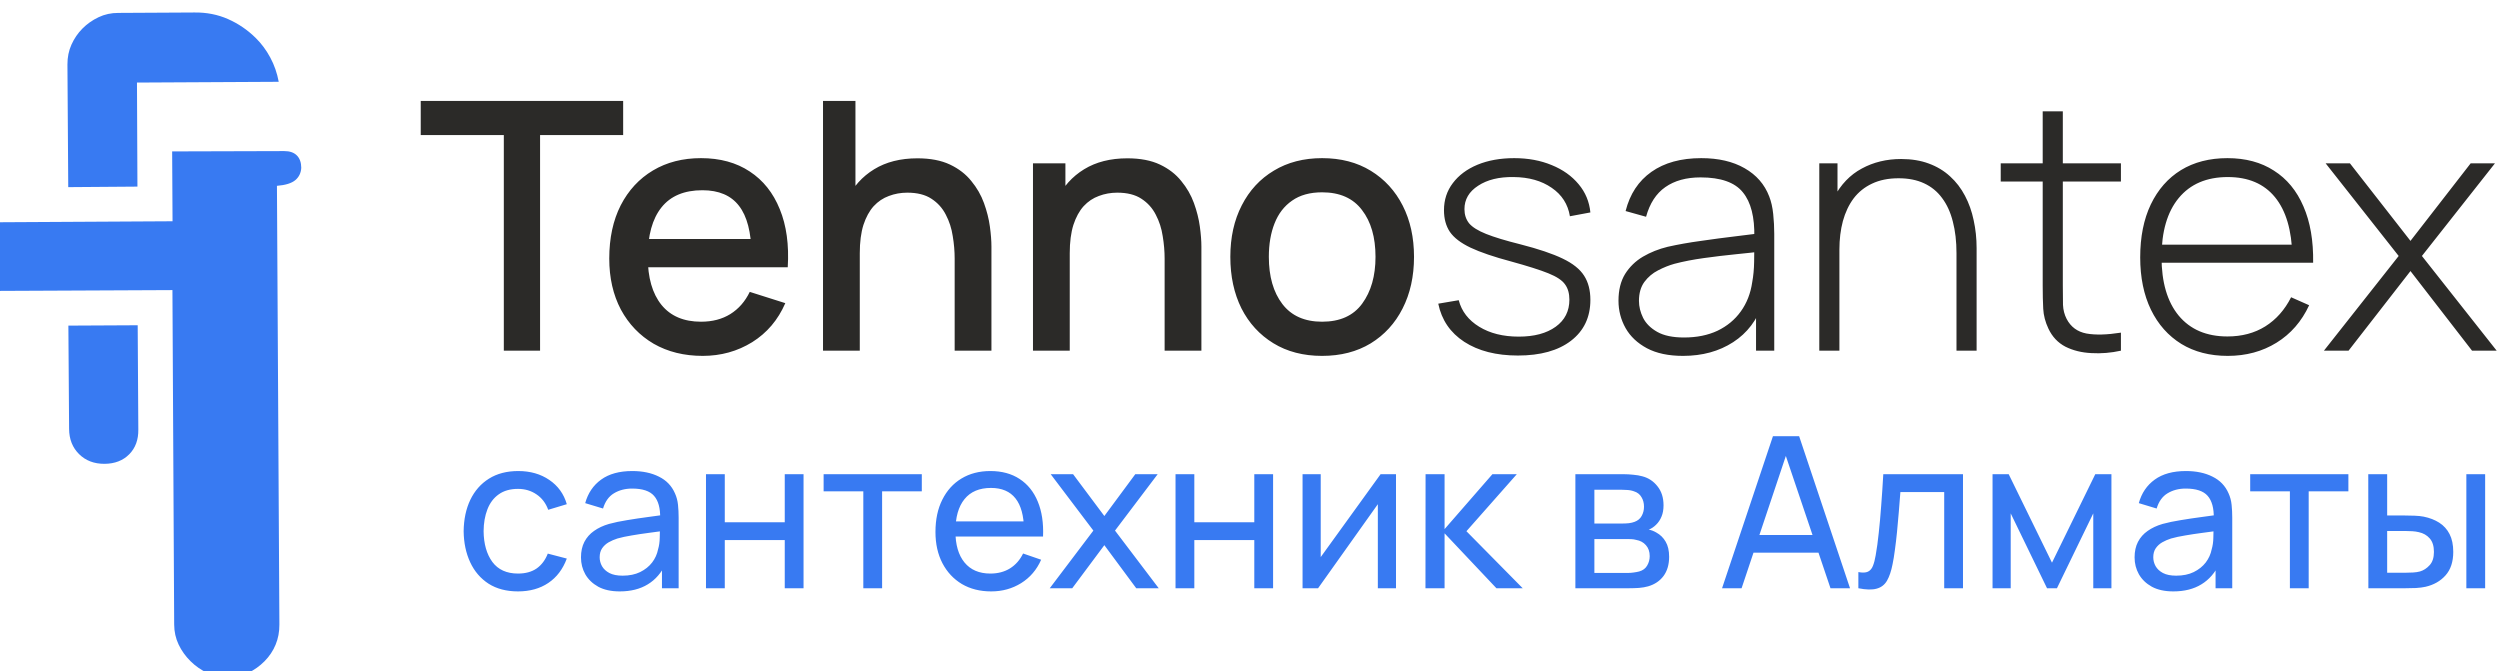
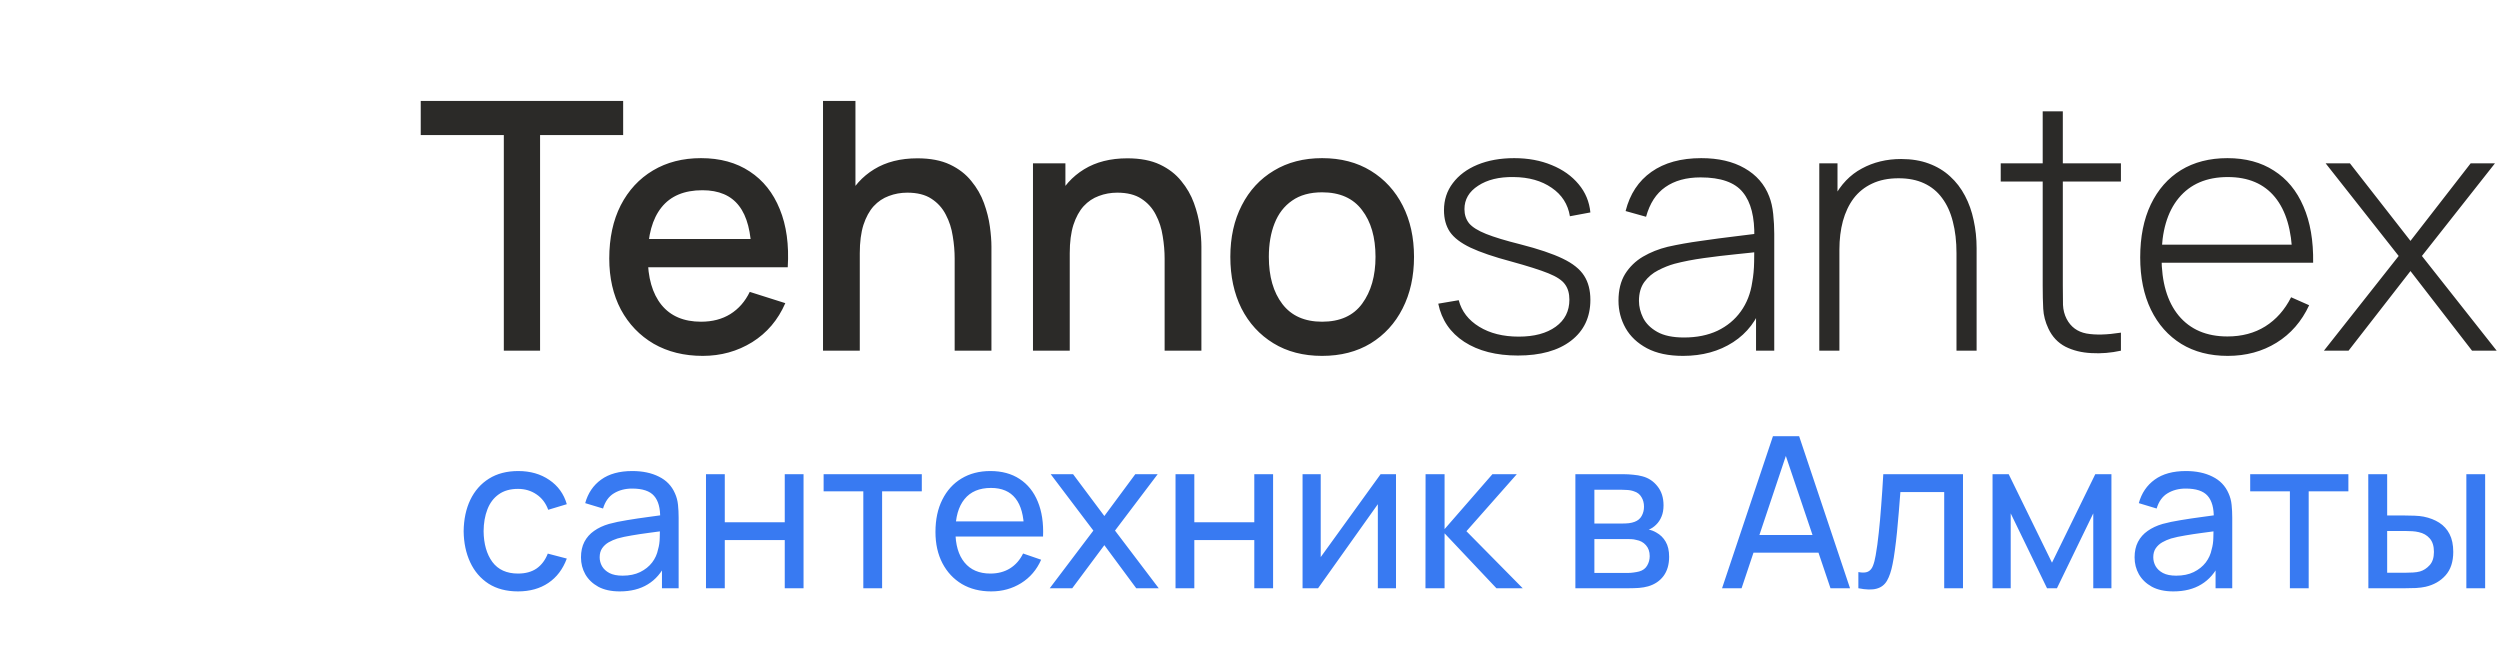
<svg xmlns="http://www.w3.org/2000/svg" width="663" height="178" viewBox="0 0 663 178" fill="none">
-   <path d="M133.613 93V35.822H111.579V26.76H165.261V35.822H143.227V93H133.613ZM186.369 94.38C181.431 94.38 177.092 93.307 173.351 91.16C169.64 88.983 166.742 85.962 164.657 82.098C162.602 78.203 161.575 73.695 161.575 68.574C161.575 63.146 162.587 58.439 164.611 54.452C166.665 50.465 169.517 47.383 173.167 45.206C176.816 43.029 181.063 41.94 185.909 41.94C190.969 41.94 195.277 43.121 198.835 45.482C202.392 47.813 205.045 51.14 206.793 55.464C208.571 59.788 209.277 64.925 208.909 70.874H199.295V67.378C199.233 61.613 198.129 57.35 195.983 54.59C193.867 51.83 190.631 50.45 186.277 50.45C181.462 50.45 177.843 51.968 175.421 55.004C172.998 58.04 171.787 62.425 171.787 68.16C171.787 73.619 172.998 77.851 175.421 80.856C177.843 83.831 181.339 85.318 185.909 85.318C188.914 85.318 191.505 84.643 193.683 83.294C195.891 81.914 197.608 79.951 198.835 77.406L208.265 80.396C206.333 84.843 203.404 88.293 199.479 90.746C195.553 93.169 191.183 94.38 186.369 94.38ZM168.659 70.874V63.376H204.125V70.874H168.659ZM253.177 93V68.574C253.177 66.642 253.009 64.664 252.671 62.64C252.365 60.585 251.751 58.684 250.831 56.936C249.942 55.188 248.669 53.777 247.013 52.704C245.388 51.631 243.257 51.094 240.619 51.094C238.902 51.094 237.277 51.385 235.743 51.968C234.21 52.52 232.861 53.425 231.695 54.682C230.561 55.939 229.656 57.595 228.981 59.65C228.337 61.705 228.015 64.204 228.015 67.148L222.035 64.894C222.035 60.386 222.879 56.415 224.565 52.98C226.252 49.515 228.675 46.816 231.833 44.884C234.992 42.952 238.81 41.986 243.287 41.986C246.722 41.986 249.605 42.538 251.935 43.642C254.266 44.746 256.152 46.203 257.593 48.012C259.065 49.791 260.185 51.738 260.951 53.854C261.718 55.97 262.239 58.04 262.515 60.064C262.791 62.088 262.929 63.867 262.929 65.4V93H253.177ZM218.263 93V26.76H226.865V62.502H228.015V93H218.263ZM308.859 93V68.574C308.859 66.642 308.69 64.664 308.353 62.64C308.046 60.585 307.433 58.684 306.513 56.936C305.624 55.188 304.351 53.777 302.695 52.704C301.07 51.631 298.938 51.094 296.301 51.094C294.584 51.094 292.958 51.385 291.425 51.968C289.892 52.52 288.542 53.425 287.377 54.682C286.242 55.939 285.338 57.595 284.663 59.65C284.019 61.705 283.697 64.204 283.697 67.148L277.717 64.894C277.717 60.386 278.56 56.415 280.247 52.98C281.934 49.515 284.356 46.816 287.515 44.884C290.674 42.952 294.492 41.986 298.969 41.986C302.404 41.986 305.286 42.538 307.617 43.642C309.948 44.746 311.834 46.203 313.275 48.012C314.747 49.791 315.866 51.738 316.633 53.854C317.4 55.97 317.921 58.04 318.197 60.064C318.473 62.088 318.611 63.867 318.611 65.4V93H308.859ZM273.945 93V43.32H282.547V57.672H283.697V93H273.945ZM350.618 94.38C345.65 94.38 341.341 93.261 337.692 91.022C334.042 88.783 331.221 85.701 329.228 81.776C327.265 77.82 326.284 73.266 326.284 68.114C326.284 62.931 327.296 58.377 329.32 54.452C331.344 50.496 334.18 47.429 337.83 45.252C341.479 43.044 345.742 41.94 350.618 41.94C355.586 41.94 359.894 43.059 363.544 45.298C367.193 47.537 370.014 50.619 372.008 54.544C374.001 58.469 374.998 62.993 374.998 68.114C374.998 73.297 373.986 77.866 371.962 81.822C369.968 85.747 367.147 88.829 363.498 91.068C359.848 93.276 355.555 94.38 350.618 94.38ZM350.618 85.318C355.371 85.318 358.913 83.723 361.244 80.534C363.605 77.314 364.786 73.174 364.786 68.114C364.786 62.931 363.59 58.791 361.198 55.694C358.836 52.566 355.31 51.002 350.618 51.002C347.398 51.002 344.745 51.738 342.66 53.21C340.574 54.651 339.026 56.66 338.014 59.236C337.002 61.781 336.496 64.741 336.496 68.114C336.496 73.327 337.692 77.498 340.084 80.626C342.476 83.754 345.987 85.318 350.618 85.318ZM402.54 94.288C396.805 94.288 392.067 93.077 388.326 90.654C384.615 88.231 382.315 84.858 381.426 80.534L386.854 79.614C387.621 82.558 389.43 84.904 392.282 86.652C395.134 88.4 398.63 89.274 402.77 89.274C406.879 89.274 410.145 88.4 412.568 86.652C414.991 84.904 416.202 82.512 416.202 79.476C416.202 77.82 415.819 76.471 415.052 75.428C414.316 74.355 412.844 73.373 410.636 72.484C408.428 71.595 405.147 70.552 400.792 69.356C396.192 68.129 392.589 66.903 389.982 65.676C387.406 64.449 385.581 63.054 384.508 61.49C383.465 59.926 382.944 58.009 382.944 55.74C382.944 53.011 383.726 50.619 385.29 48.564C386.854 46.479 389.031 44.853 391.822 43.688C394.643 42.523 397.894 41.94 401.574 41.94C405.254 41.94 408.566 42.553 411.51 43.78C414.454 44.976 416.831 46.663 418.64 48.84C420.449 50.987 421.492 53.486 421.768 56.338L416.34 57.35C415.819 54.161 414.209 51.646 411.51 49.806C408.811 47.935 405.438 46.985 401.39 46.954C397.557 46.893 394.429 47.659 392.006 49.254C389.583 50.818 388.372 52.888 388.372 55.464C388.372 56.936 388.786 58.193 389.614 59.236C390.473 60.248 391.975 61.183 394.122 62.042C396.269 62.901 399.305 63.821 403.23 64.802C408.014 66.029 411.74 67.286 414.408 68.574C417.107 69.862 419.008 71.38 420.112 73.128C421.216 74.845 421.768 76.977 421.768 79.522C421.768 84.122 420.051 87.741 416.616 90.378C413.212 92.985 408.52 94.288 402.54 94.288ZM446.335 94.38C442.502 94.38 439.312 93.705 436.767 92.356C434.252 91.007 432.366 89.228 431.109 87.02C429.852 84.781 429.223 82.359 429.223 79.752C429.223 76.931 429.806 74.569 430.971 72.668C432.167 70.767 433.746 69.233 435.709 68.068C437.702 66.903 439.895 66.029 442.287 65.446C445.016 64.833 447.96 64.311 451.119 63.882C454.278 63.422 457.283 63.023 460.135 62.686C463.018 62.349 465.364 62.057 467.173 61.812L465.241 62.962C465.364 57.595 464.352 53.609 462.205 51.002C460.089 48.365 456.348 47.046 450.981 47.046C447.209 47.046 444.096 47.905 441.643 49.622C439.22 51.309 437.518 53.931 436.537 57.488L431.109 55.97C432.244 51.462 434.528 47.997 437.963 45.574C441.398 43.151 445.798 41.94 451.165 41.94C455.734 41.94 459.568 42.829 462.665 44.608C465.793 46.387 467.97 48.886 469.197 52.106C469.718 53.425 470.071 54.973 470.255 56.752C470.439 58.5 470.531 60.263 470.531 62.042V93H465.701V79.936L467.495 80.396C465.992 84.873 463.37 88.323 459.629 90.746C455.888 93.169 451.456 94.38 446.335 94.38ZM446.611 89.504C449.984 89.504 452.944 88.906 455.489 87.71C458.034 86.483 460.089 84.781 461.653 82.604C463.248 80.396 464.26 77.805 464.689 74.83C464.996 73.174 465.164 71.38 465.195 69.448C465.226 67.516 465.241 66.09 465.241 65.17L467.541 66.642C465.548 66.887 463.156 67.148 460.365 67.424C457.605 67.7 454.784 68.037 451.901 68.436C449.018 68.835 446.412 69.341 444.081 69.954C442.64 70.353 441.183 70.935 439.711 71.702C438.27 72.438 437.058 73.465 436.077 74.784C435.126 76.103 434.651 77.774 434.651 79.798C434.651 81.301 435.019 82.803 435.755 84.306C436.522 85.809 437.779 87.051 439.527 88.032C441.275 89.013 443.636 89.504 446.611 89.504ZM518.861 93V67.148C518.861 64.02 518.539 61.229 517.895 58.776C517.282 56.323 516.331 54.237 515.043 52.52C513.786 50.803 512.191 49.499 510.259 48.61C508.358 47.721 506.104 47.276 503.497 47.276C500.798 47.276 498.452 47.751 496.459 48.702C494.496 49.622 492.871 50.925 491.583 52.612C490.326 54.299 489.375 56.307 488.731 58.638C488.118 60.938 487.811 63.453 487.811 66.182L483.625 65.676C483.625 60.309 484.53 55.893 486.339 52.428C488.179 48.932 490.648 46.356 493.745 44.7C496.842 43.013 500.323 42.17 504.187 42.17C506.916 42.17 509.354 42.569 511.501 43.366C513.678 44.163 515.564 45.298 517.159 46.77C518.754 48.211 520.072 49.929 521.115 51.922C522.158 53.885 522.924 56.047 523.415 58.408C523.936 60.769 524.197 63.238 524.197 65.814V93H518.861ZM482.475 93V43.32H487.305V54.498H487.811V93H482.475ZM562.47 93C559.833 93.583 557.226 93.797 554.65 93.644C552.074 93.521 549.774 92.954 547.75 91.942C545.757 90.899 544.254 89.305 543.242 87.158C542.414 85.41 541.954 83.647 541.862 81.868C541.77 80.089 541.724 78.05 541.724 75.75V29.52H547.06V75.658C547.06 77.743 547.075 79.476 547.106 80.856C547.167 82.205 547.489 83.447 548.072 84.582C549.176 86.698 550.924 87.986 553.316 88.446C555.708 88.875 558.759 88.799 562.47 88.216V93ZM530.592 48.15V43.32H562.47V48.15H530.592ZM590.812 94.38C586.059 94.38 581.95 93.322 578.484 91.206C575.019 89.059 572.336 86.039 570.434 82.144C568.533 78.219 567.582 73.588 567.582 68.252C567.582 62.824 568.518 58.147 570.388 54.222C572.29 50.266 574.958 47.23 578.392 45.114C581.858 42.998 585.967 41.94 590.72 41.94C595.535 41.94 599.644 43.044 603.048 45.252C606.483 47.429 609.09 50.588 610.868 54.728C612.678 58.868 613.536 63.851 613.444 69.678H607.924V67.838C607.771 61.03 606.238 55.847 603.324 52.29C600.411 48.733 596.24 46.954 590.812 46.954C585.2 46.954 580.861 48.809 577.794 52.52C574.758 56.2 573.24 61.413 573.24 68.16C573.24 74.845 574.758 80.028 577.794 83.708C580.861 87.388 585.17 89.228 590.72 89.228C594.554 89.228 597.896 88.339 600.748 86.56C603.631 84.751 605.916 82.175 607.602 78.832L612.386 80.948C610.393 85.241 607.51 88.553 603.738 90.884C599.966 93.215 595.658 94.38 590.812 94.38ZM571.216 69.678V64.894H610.454V69.678H571.216ZM616.303 93L636.129 67.884L616.763 43.32H623.203L639.257 63.882L655.219 43.32H661.659L642.293 67.884L662.119 93H655.587L639.257 71.886L622.835 93H616.303Z" fill="#2B2A28" />
+   <path d="M133.613 93V35.822H111.579V26.76H165.261V35.822H143.227V93H133.613ZM186.369 94.38C181.431 94.38 177.092 93.307 173.351 91.16C169.64 88.983 166.742 85.962 164.657 82.098C162.602 78.203 161.575 73.695 161.575 68.574C161.575 63.146 162.587 58.439 164.611 54.452C166.665 50.465 169.517 47.383 173.167 45.206C176.816 43.029 181.063 41.94 185.909 41.94C190.969 41.94 195.277 43.121 198.835 45.482C202.392 47.813 205.045 51.14 206.793 55.464C208.571 59.788 209.277 64.925 208.909 70.874H199.295V67.378C199.233 61.613 198.129 57.35 195.983 54.59C193.867 51.83 190.631 50.45 186.277 50.45C181.462 50.45 177.843 51.968 175.421 55.004C172.998 58.04 171.787 62.425 171.787 68.16C171.787 73.619 172.998 77.851 175.421 80.856C177.843 83.831 181.339 85.318 185.909 85.318C188.914 85.318 191.505 84.643 193.683 83.294C195.891 81.914 197.608 79.951 198.835 77.406L208.265 80.396C206.333 84.843 203.404 88.293 199.479 90.746C195.553 93.169 191.183 94.38 186.369 94.38ZM168.659 70.874V63.376H204.125V70.874H168.659ZM253.177 93V68.574C253.177 66.642 253.009 64.664 252.671 62.64C252.365 60.585 251.751 58.684 250.831 56.936C249.942 55.188 248.669 53.777 247.013 52.704C245.388 51.631 243.257 51.094 240.619 51.094C238.902 51.094 237.277 51.385 235.743 51.968C234.21 52.52 232.861 53.425 231.695 54.682C230.561 55.939 229.656 57.595 228.981 59.65C228.337 61.705 228.015 64.204 228.015 67.148L222.035 64.894C222.035 60.386 222.879 56.415 224.565 52.98C226.252 49.515 228.675 46.816 231.833 44.884C234.992 42.952 238.81 41.986 243.287 41.986C246.722 41.986 249.605 42.538 251.935 43.642C254.266 44.746 256.152 46.203 257.593 48.012C259.065 49.791 260.185 51.738 260.951 53.854C261.718 55.97 262.239 58.04 262.515 60.064C262.791 62.088 262.929 63.867 262.929 65.4V93H253.177M218.263 93V26.76H226.865V62.502H228.015V93H218.263ZM308.859 93V68.574C308.859 66.642 308.69 64.664 308.353 62.64C308.046 60.585 307.433 58.684 306.513 56.936C305.624 55.188 304.351 53.777 302.695 52.704C301.07 51.631 298.938 51.094 296.301 51.094C294.584 51.094 292.958 51.385 291.425 51.968C289.892 52.52 288.542 53.425 287.377 54.682C286.242 55.939 285.338 57.595 284.663 59.65C284.019 61.705 283.697 64.204 283.697 67.148L277.717 64.894C277.717 60.386 278.56 56.415 280.247 52.98C281.934 49.515 284.356 46.816 287.515 44.884C290.674 42.952 294.492 41.986 298.969 41.986C302.404 41.986 305.286 42.538 307.617 43.642C309.948 44.746 311.834 46.203 313.275 48.012C314.747 49.791 315.866 51.738 316.633 53.854C317.4 55.97 317.921 58.04 318.197 60.064C318.473 62.088 318.611 63.867 318.611 65.4V93H308.859ZM273.945 93V43.32H282.547V57.672H283.697V93H273.945ZM350.618 94.38C345.65 94.38 341.341 93.261 337.692 91.022C334.042 88.783 331.221 85.701 329.228 81.776C327.265 77.82 326.284 73.266 326.284 68.114C326.284 62.931 327.296 58.377 329.32 54.452C331.344 50.496 334.18 47.429 337.83 45.252C341.479 43.044 345.742 41.94 350.618 41.94C355.586 41.94 359.894 43.059 363.544 45.298C367.193 47.537 370.014 50.619 372.008 54.544C374.001 58.469 374.998 62.993 374.998 68.114C374.998 73.297 373.986 77.866 371.962 81.822C369.968 85.747 367.147 88.829 363.498 91.068C359.848 93.276 355.555 94.38 350.618 94.38ZM350.618 85.318C355.371 85.318 358.913 83.723 361.244 80.534C363.605 77.314 364.786 73.174 364.786 68.114C364.786 62.931 363.59 58.791 361.198 55.694C358.836 52.566 355.31 51.002 350.618 51.002C347.398 51.002 344.745 51.738 342.66 53.21C340.574 54.651 339.026 56.66 338.014 59.236C337.002 61.781 336.496 64.741 336.496 68.114C336.496 73.327 337.692 77.498 340.084 80.626C342.476 83.754 345.987 85.318 350.618 85.318ZM402.54 94.288C396.805 94.288 392.067 93.077 388.326 90.654C384.615 88.231 382.315 84.858 381.426 80.534L386.854 79.614C387.621 82.558 389.43 84.904 392.282 86.652C395.134 88.4 398.63 89.274 402.77 89.274C406.879 89.274 410.145 88.4 412.568 86.652C414.991 84.904 416.202 82.512 416.202 79.476C416.202 77.82 415.819 76.471 415.052 75.428C414.316 74.355 412.844 73.373 410.636 72.484C408.428 71.595 405.147 70.552 400.792 69.356C396.192 68.129 392.589 66.903 389.982 65.676C387.406 64.449 385.581 63.054 384.508 61.49C383.465 59.926 382.944 58.009 382.944 55.74C382.944 53.011 383.726 50.619 385.29 48.564C386.854 46.479 389.031 44.853 391.822 43.688C394.643 42.523 397.894 41.94 401.574 41.94C405.254 41.94 408.566 42.553 411.51 43.78C414.454 44.976 416.831 46.663 418.64 48.84C420.449 50.987 421.492 53.486 421.768 56.338L416.34 57.35C415.819 54.161 414.209 51.646 411.51 49.806C408.811 47.935 405.438 46.985 401.39 46.954C397.557 46.893 394.429 47.659 392.006 49.254C389.583 50.818 388.372 52.888 388.372 55.464C388.372 56.936 388.786 58.193 389.614 59.236C390.473 60.248 391.975 61.183 394.122 62.042C396.269 62.901 399.305 63.821 403.23 64.802C408.014 66.029 411.74 67.286 414.408 68.574C417.107 69.862 419.008 71.38 420.112 73.128C421.216 74.845 421.768 76.977 421.768 79.522C421.768 84.122 420.051 87.741 416.616 90.378C413.212 92.985 408.52 94.288 402.54 94.288ZM446.335 94.38C442.502 94.38 439.312 93.705 436.767 92.356C434.252 91.007 432.366 89.228 431.109 87.02C429.852 84.781 429.223 82.359 429.223 79.752C429.223 76.931 429.806 74.569 430.971 72.668C432.167 70.767 433.746 69.233 435.709 68.068C437.702 66.903 439.895 66.029 442.287 65.446C445.016 64.833 447.96 64.311 451.119 63.882C454.278 63.422 457.283 63.023 460.135 62.686C463.018 62.349 465.364 62.057 467.173 61.812L465.241 62.962C465.364 57.595 464.352 53.609 462.205 51.002C460.089 48.365 456.348 47.046 450.981 47.046C447.209 47.046 444.096 47.905 441.643 49.622C439.22 51.309 437.518 53.931 436.537 57.488L431.109 55.97C432.244 51.462 434.528 47.997 437.963 45.574C441.398 43.151 445.798 41.94 451.165 41.94C455.734 41.94 459.568 42.829 462.665 44.608C465.793 46.387 467.97 48.886 469.197 52.106C469.718 53.425 470.071 54.973 470.255 56.752C470.439 58.5 470.531 60.263 470.531 62.042V93H465.701V79.936L467.495 80.396C465.992 84.873 463.37 88.323 459.629 90.746C455.888 93.169 451.456 94.38 446.335 94.38ZM446.611 89.504C449.984 89.504 452.944 88.906 455.489 87.71C458.034 86.483 460.089 84.781 461.653 82.604C463.248 80.396 464.26 77.805 464.689 74.83C464.996 73.174 465.164 71.38 465.195 69.448C465.226 67.516 465.241 66.09 465.241 65.17L467.541 66.642C465.548 66.887 463.156 67.148 460.365 67.424C457.605 67.7 454.784 68.037 451.901 68.436C449.018 68.835 446.412 69.341 444.081 69.954C442.64 70.353 441.183 70.935 439.711 71.702C438.27 72.438 437.058 73.465 436.077 74.784C435.126 76.103 434.651 77.774 434.651 79.798C434.651 81.301 435.019 82.803 435.755 84.306C436.522 85.809 437.779 87.051 439.527 88.032C441.275 89.013 443.636 89.504 446.611 89.504ZM518.861 93V67.148C518.861 64.02 518.539 61.229 517.895 58.776C517.282 56.323 516.331 54.237 515.043 52.52C513.786 50.803 512.191 49.499 510.259 48.61C508.358 47.721 506.104 47.276 503.497 47.276C500.798 47.276 498.452 47.751 496.459 48.702C494.496 49.622 492.871 50.925 491.583 52.612C490.326 54.299 489.375 56.307 488.731 58.638C488.118 60.938 487.811 63.453 487.811 66.182L483.625 65.676C483.625 60.309 484.53 55.893 486.339 52.428C488.179 48.932 490.648 46.356 493.745 44.7C496.842 43.013 500.323 42.17 504.187 42.17C506.916 42.17 509.354 42.569 511.501 43.366C513.678 44.163 515.564 45.298 517.159 46.77C518.754 48.211 520.072 49.929 521.115 51.922C522.158 53.885 522.924 56.047 523.415 58.408C523.936 60.769 524.197 63.238 524.197 65.814V93H518.861ZM482.475 93V43.32H487.305V54.498H487.811V93H482.475ZM562.47 93C559.833 93.583 557.226 93.797 554.65 93.644C552.074 93.521 549.774 92.954 547.75 91.942C545.757 90.899 544.254 89.305 543.242 87.158C542.414 85.41 541.954 83.647 541.862 81.868C541.77 80.089 541.724 78.05 541.724 75.75V29.52H547.06V75.658C547.06 77.743 547.075 79.476 547.106 80.856C547.167 82.205 547.489 83.447 548.072 84.582C549.176 86.698 550.924 87.986 553.316 88.446C555.708 88.875 558.759 88.799 562.47 88.216V93ZM530.592 48.15V43.32H562.47V48.15H530.592ZM590.812 94.38C586.059 94.38 581.95 93.322 578.484 91.206C575.019 89.059 572.336 86.039 570.434 82.144C568.533 78.219 567.582 73.588 567.582 68.252C567.582 62.824 568.518 58.147 570.388 54.222C572.29 50.266 574.958 47.23 578.392 45.114C581.858 42.998 585.967 41.94 590.72 41.94C595.535 41.94 599.644 43.044 603.048 45.252C606.483 47.429 609.09 50.588 610.868 54.728C612.678 58.868 613.536 63.851 613.444 69.678H607.924V67.838C607.771 61.03 606.238 55.847 603.324 52.29C600.411 48.733 596.24 46.954 590.812 46.954C585.2 46.954 580.861 48.809 577.794 52.52C574.758 56.2 573.24 61.413 573.24 68.16C573.24 74.845 574.758 80.028 577.794 83.708C580.861 87.388 585.17 89.228 590.72 89.228C594.554 89.228 597.896 88.339 600.748 86.56C603.631 84.751 605.916 82.175 607.602 78.832L612.386 80.948C610.393 85.241 607.51 88.553 603.738 90.884C599.966 93.215 595.658 94.38 590.812 94.38ZM571.216 69.678V64.894H610.454V69.678H571.216ZM616.303 93L636.129 67.884L616.763 43.32H623.203L639.257 63.882L655.219 43.32H661.659L642.293 67.884L662.119 93H655.587L639.257 71.886L622.835 93H616.303Z" fill="#2B2A28" />
  <path d="M137.379 156.84C134.317 156.84 131.713 156.159 129.567 154.796C127.439 153.415 125.815 151.52 124.695 149.112C123.575 146.704 122.996 143.96 122.959 140.88C122.996 137.725 123.584 134.953 124.723 132.564C125.88 130.156 127.532 128.28 129.679 126.936C131.825 125.592 134.411 124.92 137.435 124.92C140.627 124.92 143.371 125.704 145.667 127.272C147.981 128.84 149.531 130.987 150.315 133.712L145.387 135.196C144.752 133.441 143.716 132.079 142.279 131.108C140.86 130.137 139.227 129.652 137.379 129.652C135.307 129.652 133.599 130.137 132.255 131.108C130.911 132.06 129.912 133.385 129.259 135.084C128.605 136.764 128.269 138.696 128.251 140.88C128.288 144.24 129.063 146.956 130.575 149.028C132.105 151.081 134.373 152.108 137.379 152.108C139.357 152.108 141 151.66 142.307 150.764C143.613 149.849 144.603 148.533 145.275 146.816L150.315 148.132C149.269 150.951 147.636 153.107 145.415 154.6C143.193 156.093 140.515 156.84 137.379 156.84ZM164.352 156.84C162.093 156.84 160.199 156.429 158.668 155.608C157.156 154.768 156.008 153.667 155.224 152.304C154.459 150.941 154.076 149.448 154.076 147.824C154.076 146.237 154.375 144.865 154.972 143.708C155.588 142.532 156.447 141.561 157.548 140.796C158.649 140.012 159.965 139.396 161.496 138.948C162.933 138.556 164.539 138.22 166.312 137.94C168.104 137.641 169.915 137.371 171.744 137.128C173.573 136.885 175.281 136.652 176.868 136.428L175.076 137.464C175.132 134.776 174.591 132.788 173.452 131.5C172.332 130.212 170.391 129.568 167.628 129.568C165.799 129.568 164.193 129.988 162.812 130.828C161.449 131.649 160.488 132.993 159.928 134.86L155.196 133.432C155.924 130.781 157.333 128.7 159.424 127.188C161.515 125.676 164.268 124.92 167.684 124.92C170.428 124.92 172.78 125.415 174.74 126.404C176.719 127.375 178.137 128.849 178.996 130.828C179.425 131.761 179.696 132.779 179.808 133.88C179.92 134.963 179.976 136.101 179.976 137.296V156H175.552V148.748L176.588 149.42C175.449 151.865 173.853 153.713 171.8 154.964C169.765 156.215 167.283 156.84 164.352 156.84ZM165.108 152.668C166.9 152.668 168.449 152.351 169.756 151.716C171.081 151.063 172.145 150.213 172.948 149.168C173.751 148.104 174.273 146.947 174.516 145.696C174.796 144.763 174.945 143.727 174.964 142.588C175.001 141.431 175.02 140.544 175.02 139.928L176.756 140.684C175.132 140.908 173.536 141.123 171.968 141.328C170.4 141.533 168.916 141.757 167.516 142C166.116 142.224 164.856 142.495 163.736 142.812C162.915 143.073 162.14 143.409 161.412 143.82C160.703 144.231 160.124 144.763 159.676 145.416C159.247 146.051 159.032 146.844 159.032 147.796C159.032 148.617 159.237 149.401 159.648 150.148C160.077 150.895 160.731 151.501 161.608 151.968C162.504 152.435 163.671 152.668 165.108 152.668ZM187.228 156V125.76H192.212V138.5H208.116V125.76H213.1V156H208.116V143.232H192.212V156H187.228ZM228.951 156V130.296H218.423V125.76H244.463V130.296H233.935V156H228.951ZM262.868 156.84C259.9 156.84 257.305 156.187 255.084 154.88C252.881 153.555 251.164 151.716 249.932 149.364C248.7 146.993 248.084 144.231 248.084 141.076C248.084 137.772 248.69 134.916 249.904 132.508C251.117 130.081 252.806 128.215 254.972 126.908C257.156 125.583 259.713 124.92 262.644 124.92C265.686 124.92 268.272 125.62 270.4 127.02C272.546 128.42 274.152 130.417 275.216 133.012C276.298 135.607 276.765 138.696 276.616 142.28H271.576V140.488C271.52 136.773 270.764 134.001 269.308 132.172C267.852 130.324 265.686 129.4 262.812 129.4C259.732 129.4 257.389 130.389 255.784 132.368C254.178 134.347 253.376 137.184 253.376 140.88C253.376 144.445 254.178 147.208 255.784 149.168C257.389 151.128 259.676 152.108 262.644 152.108C264.641 152.108 266.377 151.651 267.852 150.736C269.326 149.821 270.484 148.505 271.324 146.788L276.112 148.44C274.936 151.109 273.162 153.181 270.792 154.656C268.44 156.112 265.798 156.84 262.868 156.84ZM251.696 142.28V138.276H274.04V142.28H251.696ZM278.396 156L289.96 140.712L278.648 125.76H284.584L292.872 136.848L301.076 125.76H307.012L295.7 140.712L307.292 156H301.328L292.872 144.576L284.36 156H278.396ZM311.751 156V125.76H316.735V138.5H332.639V125.76H337.623V156H332.639V143.232H316.735V156H311.751ZM370.219 125.76V156H365.403V133.712L349.555 156H345.439V125.76H350.255V147.74L366.131 125.76H370.219ZM378.033 156L378.061 125.76H383.101V140.32L395.785 125.76H402.253L388.897 140.88L403.821 156H396.849L383.101 141.44V156H378.033ZM417.79 156V125.76H430.67C431.436 125.76 432.257 125.807 433.134 125.9C434.03 125.975 434.842 126.115 435.57 126.32C437.194 126.749 438.529 127.636 439.574 128.98C440.638 130.305 441.17 131.985 441.17 134.02C441.17 135.159 440.993 136.148 440.638 136.988C440.302 137.828 439.817 138.556 439.182 139.172C438.902 139.452 438.594 139.704 438.258 139.928C437.922 140.152 437.586 140.329 437.25 140.46C437.904 140.572 438.566 140.824 439.238 141.216C440.302 141.795 441.133 142.607 441.73 143.652C442.346 144.697 442.654 146.032 442.654 147.656C442.654 149.709 442.16 151.408 441.17 152.752C440.181 154.077 438.818 154.992 437.082 155.496C436.354 155.701 435.552 155.841 434.674 155.916C433.797 155.972 432.948 156 432.126 156H417.79ZM422.83 151.94H431.846C432.238 151.94 432.705 151.903 433.246 151.828C433.806 151.753 434.301 151.66 434.73 151.548C435.701 151.268 436.401 150.745 436.83 149.98C437.278 149.215 437.502 148.384 437.502 147.488C437.502 146.293 437.166 145.323 436.494 144.576C435.841 143.829 434.973 143.363 433.89 143.176C433.498 143.064 433.069 142.999 432.602 142.98C432.154 142.961 431.753 142.952 431.398 142.952H422.83V151.94ZM422.83 138.836H430.334C430.857 138.836 431.408 138.808 431.986 138.752C432.565 138.677 433.069 138.556 433.498 138.388C434.357 138.071 434.982 137.548 435.374 136.82C435.785 136.073 435.99 135.261 435.99 134.384C435.99 133.413 435.766 132.564 435.318 131.836C434.889 131.089 434.226 130.576 433.33 130.296C432.733 130.072 432.061 129.951 431.314 129.932C430.586 129.895 430.12 129.876 429.914 129.876H422.83V138.836ZM456.69 156L470.186 115.68H477.13L490.626 156H485.446L472.818 118.592H474.386L461.87 156H456.69ZM463.186 146.564V141.888H484.13V146.564H463.186ZM492.839 156V151.716C493.959 151.921 494.808 151.884 495.387 151.604C495.984 151.305 496.423 150.792 496.703 150.064C497.001 149.317 497.244 148.384 497.431 147.264C497.748 145.491 498.019 143.512 498.243 141.328C498.485 139.144 498.7 136.755 498.887 134.16C499.092 131.547 499.279 128.747 499.447 125.76H520.587V156H515.603V130.492H503.983C503.871 132.209 503.731 133.973 503.563 135.784C503.413 137.595 503.255 139.359 503.087 141.076C502.919 142.775 502.732 144.361 502.527 145.836C502.34 147.292 502.135 148.552 501.911 149.616C501.556 151.445 501.061 152.911 500.427 154.012C499.792 155.095 498.877 155.795 497.683 156.112C496.488 156.448 494.873 156.411 492.839 156ZM528.423 156V125.76H532.707L544.187 149.224L555.667 125.76H559.951V156H555.135V136.148L545.503 156H542.871L533.239 136.148V156H528.423ZM576.368 156.84C574.109 156.84 572.214 156.429 570.684 155.608C569.172 154.768 568.024 153.667 567.24 152.304C566.474 150.941 566.092 149.448 566.092 147.824C566.092 146.237 566.39 144.865 566.988 143.708C567.604 142.532 568.462 141.561 569.564 140.796C570.665 140.012 571.981 139.396 573.512 138.948C574.949 138.556 576.554 138.22 578.328 137.94C580.12 137.641 581.93 137.371 583.76 137.128C585.589 136.885 587.297 136.652 588.884 136.428L587.092 137.464C587.148 134.776 586.606 132.788 585.468 131.5C584.348 130.212 582.406 129.568 579.644 129.568C577.814 129.568 576.209 129.988 574.828 130.828C573.465 131.649 572.504 132.993 571.944 134.86L567.212 133.432C567.94 130.781 569.349 128.7 571.44 127.188C573.53 125.676 576.284 124.92 579.7 124.92C582.444 124.92 584.796 125.415 586.756 126.404C588.734 127.375 590.153 128.849 591.012 130.828C591.441 131.761 591.712 132.779 591.824 133.88C591.936 134.963 591.992 136.101 591.992 137.296V156H587.568V148.748L588.604 149.42C587.465 151.865 585.869 153.713 583.816 154.964C581.781 156.215 579.298 156.84 576.368 156.84ZM577.124 152.668C578.916 152.668 580.465 152.351 581.772 151.716C583.097 151.063 584.161 150.213 584.964 149.168C585.766 148.104 586.289 146.947 586.532 145.696C586.812 144.763 586.961 143.727 586.98 142.588C587.017 141.431 587.036 140.544 587.036 139.928L588.772 140.684C587.148 140.908 585.552 141.123 583.984 141.328C582.416 141.533 580.932 141.757 579.532 142C578.132 142.224 576.872 142.495 575.752 142.812C574.93 143.073 574.156 143.409 573.428 143.82C572.718 144.231 572.14 144.763 571.692 145.416C571.262 146.051 571.048 146.844 571.048 147.796C571.048 148.617 571.253 149.401 571.664 150.148C572.093 150.895 572.746 151.501 573.624 151.968C574.52 152.435 575.686 152.668 577.124 152.668ZM607.28 156V130.296H596.752V125.76H622.792V130.296H612.264V156H607.28ZM628.092 156L628.064 125.76H633.076V136.708H637.696C638.573 136.708 639.469 136.727 640.384 136.764C641.299 136.801 642.092 136.885 642.764 137.016C644.332 137.333 645.704 137.865 646.88 138.612C648.056 139.359 648.971 140.367 649.624 141.636C650.277 142.905 650.604 144.483 650.604 146.368C650.604 148.981 649.923 151.053 648.56 152.584C647.216 154.096 645.452 155.104 643.268 155.608C642.521 155.776 641.663 155.888 640.692 155.944C639.74 155.981 638.835 156 637.976 156H628.092ZM633.076 151.884H638.06C638.62 151.884 639.245 151.865 639.936 151.828C640.627 151.791 641.243 151.697 641.784 151.548C642.736 151.268 643.585 150.717 644.332 149.896C645.097 149.075 645.48 147.899 645.48 146.368C645.48 144.819 645.107 143.624 644.36 142.784C643.632 141.944 642.671 141.393 641.476 141.132C640.935 141.001 640.365 140.917 639.768 140.88C639.171 140.843 638.601 140.824 638.06 140.824H633.076V151.884ZM654.076 156V125.76H659.06V156H654.076Z" fill="#387AF2" />
  <g clip-path="url(#clip0_4385_20)">
    <path d="M73.916 21.694L36.326 21.897L36.447 49.489L18.098 49.63L17.884 17.111C17.874 15.179 18.232 13.413 18.96 11.815C19.684 10.211 20.647 8.802 21.85 7.586C23.078 6.345 24.503 5.34 26.125 4.573C27.746 3.797 29.513 3.414 31.424 3.425L51.556 3.313C54.763 3.269 57.738 3.853 60.48 5.064C63.223 6.275 65.679 7.954 67.85 10.099C69.349 11.582 70.627 13.306 71.683 15.272C72.743 17.233 73.487 19.374 73.916 21.694ZM27.695 123.007C24.959 123.017 22.718 122.159 20.97 120.431C19.222 118.703 18.34 116.474 18.325 113.744L18.134 86.354L36.516 86.258L36.683 113.922C36.719 116.63 35.915 118.816 34.268 120.48C32.621 122.145 30.426 122.991 27.695 123.007ZM60.426 179.693C58.518 179.677 56.721 179.276 55.035 178.488C53.353 177.704 51.847 176.655 50.518 175.341C49.197 174.035 48.148 172.568 47.372 170.938C46.596 169.309 46.202 167.537 46.191 165.621L45.73 76.932L-0.086 77.148C-2.799 77.189 -4.969 76.367 -6.596 74.681C-8.222 72.996 -9.038 70.784 -9.045 68.046C-9.086 65.342 -8.236 63.153 -6.494 61.48C-4.756 59.801 -2.517 58.955 0.222 58.94L45.758 58.68L45.655 40.155L75.384 40.068C76.823 40.06 77.933 40.441 78.713 41.213C79.494 41.984 79.888 43.085 79.896 44.515C79.817 45.867 79.289 46.953 78.314 47.773C77.339 48.594 75.716 49.097 73.446 49.283L74.094 165.629C74.105 167.561 73.77 169.342 73.09 170.971C72.418 172.599 71.44 174.063 70.155 175.361C68.871 176.66 67.405 177.697 65.757 178.473C64.11 179.25 62.337 179.66 60.426 179.693Z" fill="#387AF2" />
  </g>
  <defs>
    <clipPath id="clip0_4385_20">
-       <rect width="100" height="178" fill="white" />
-     </clipPath>
+       </clipPath>
  </defs>
</svg>